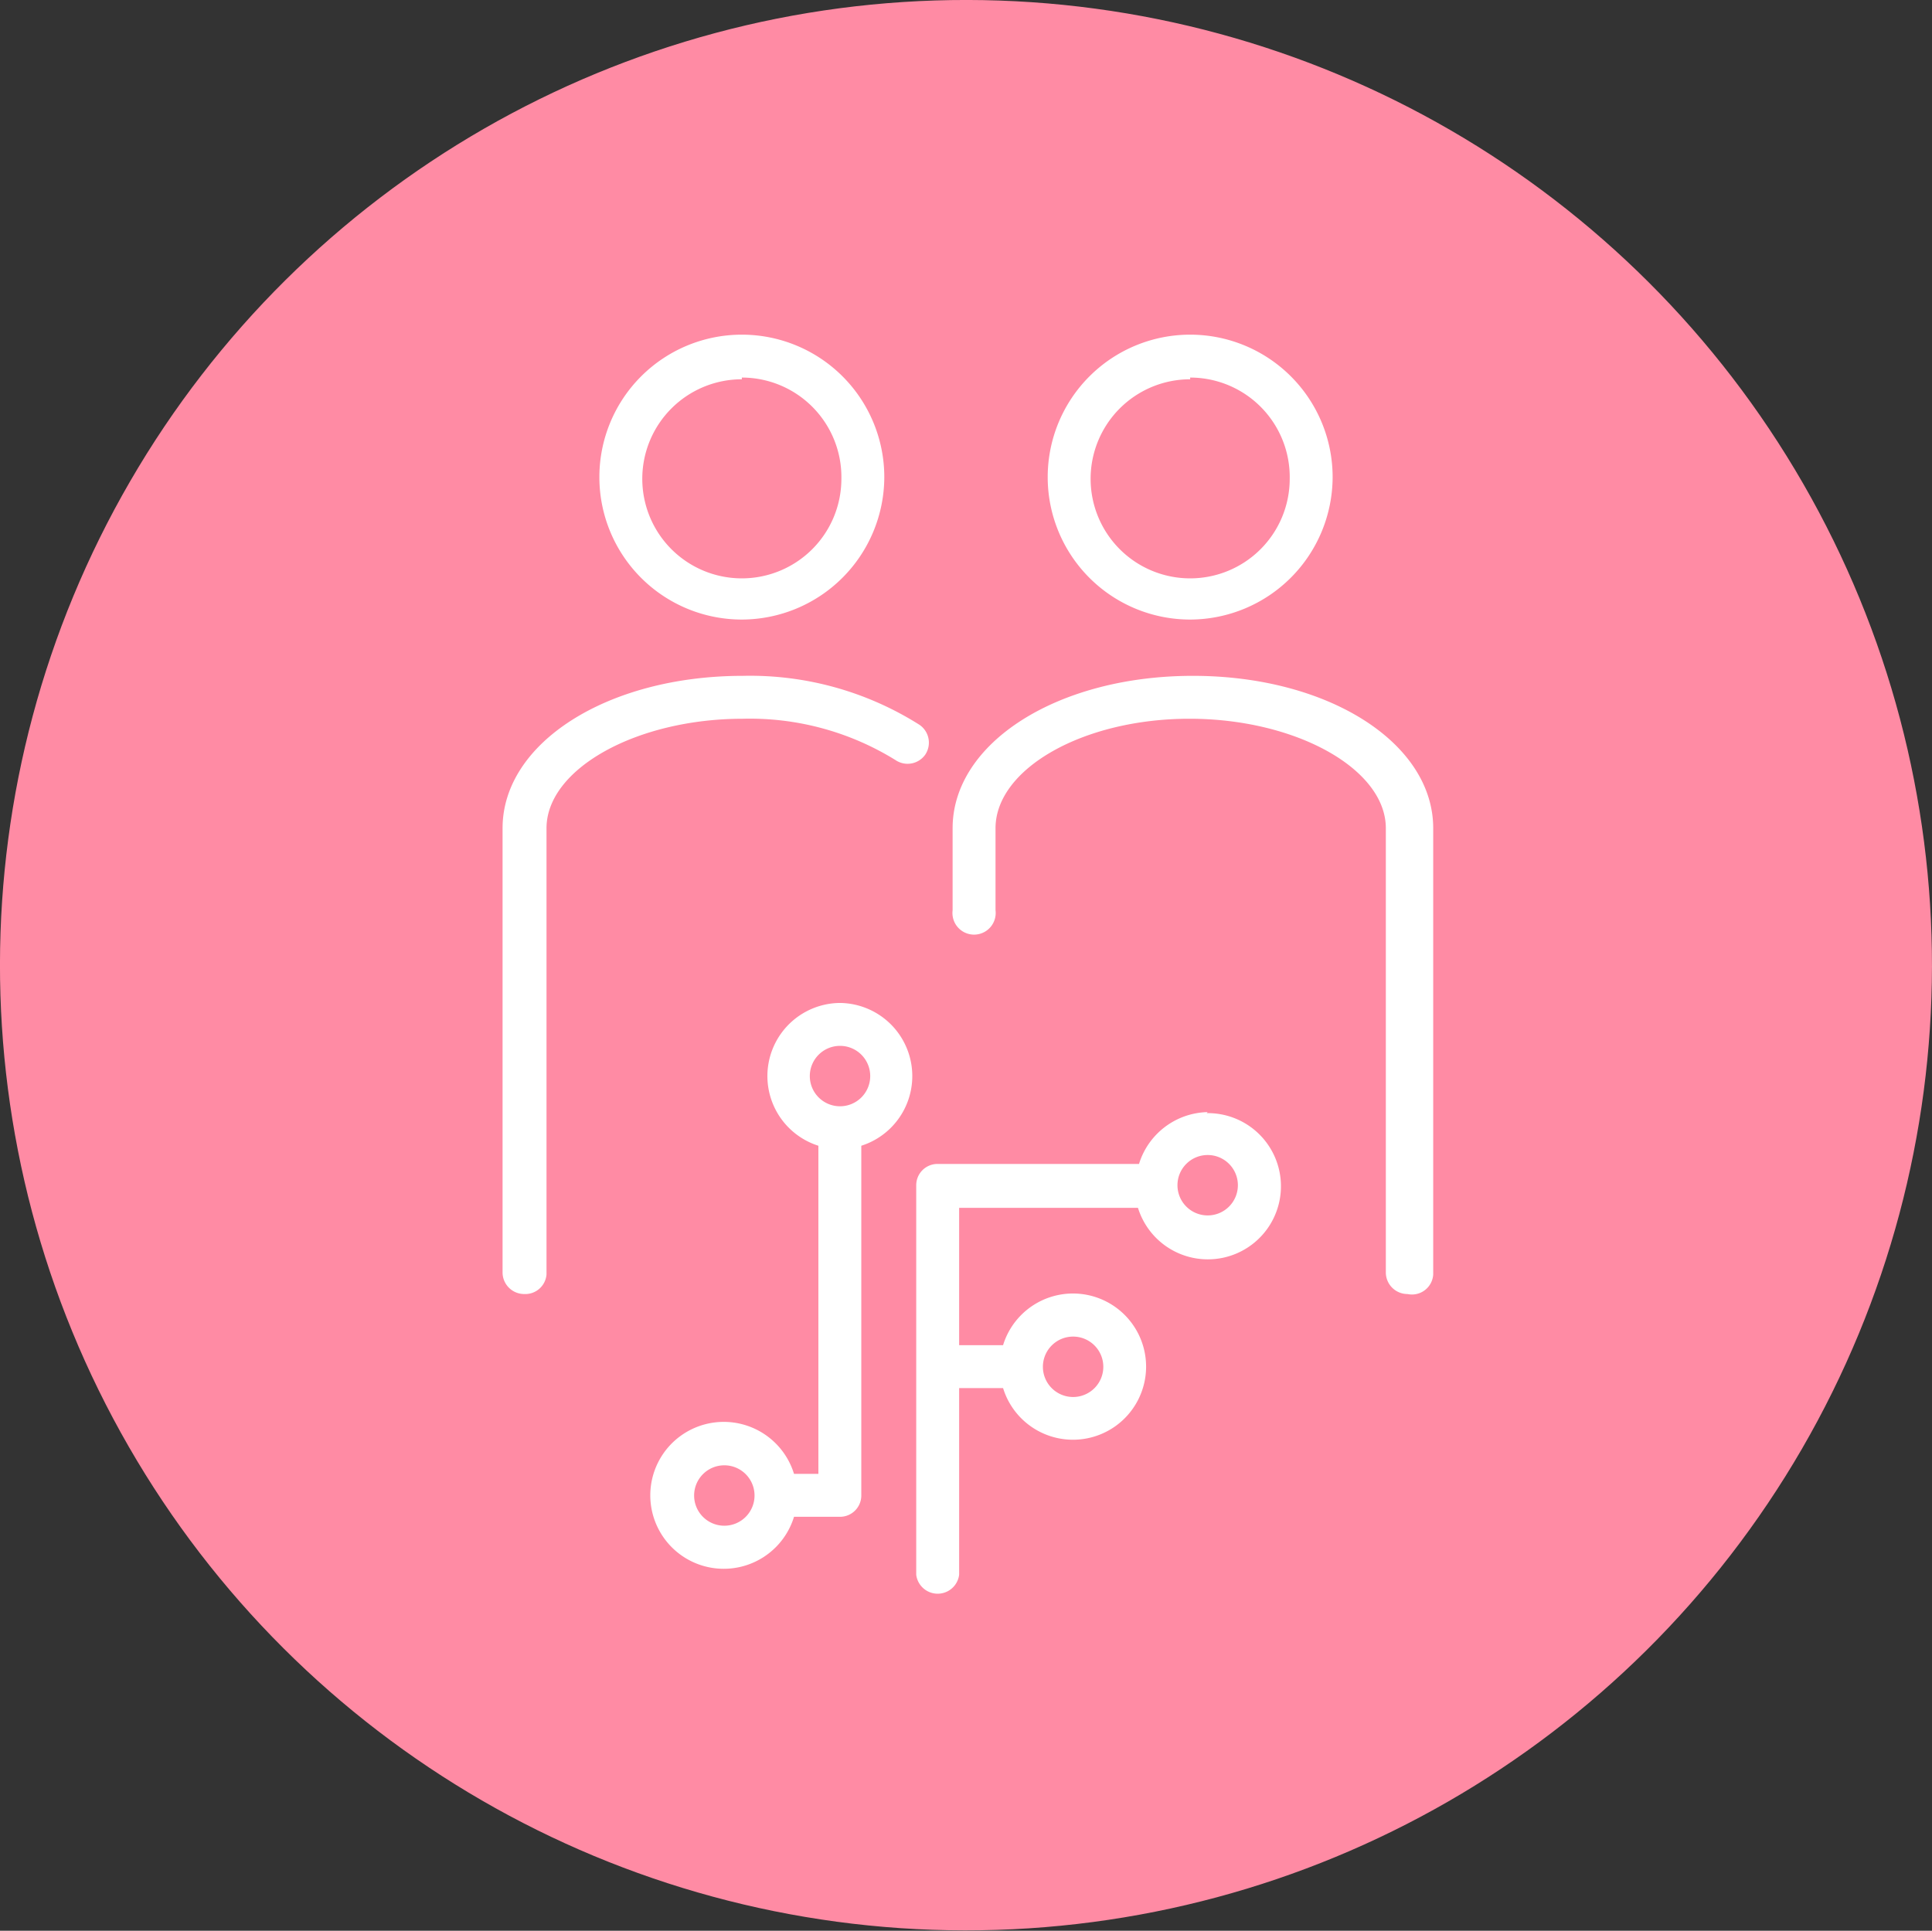
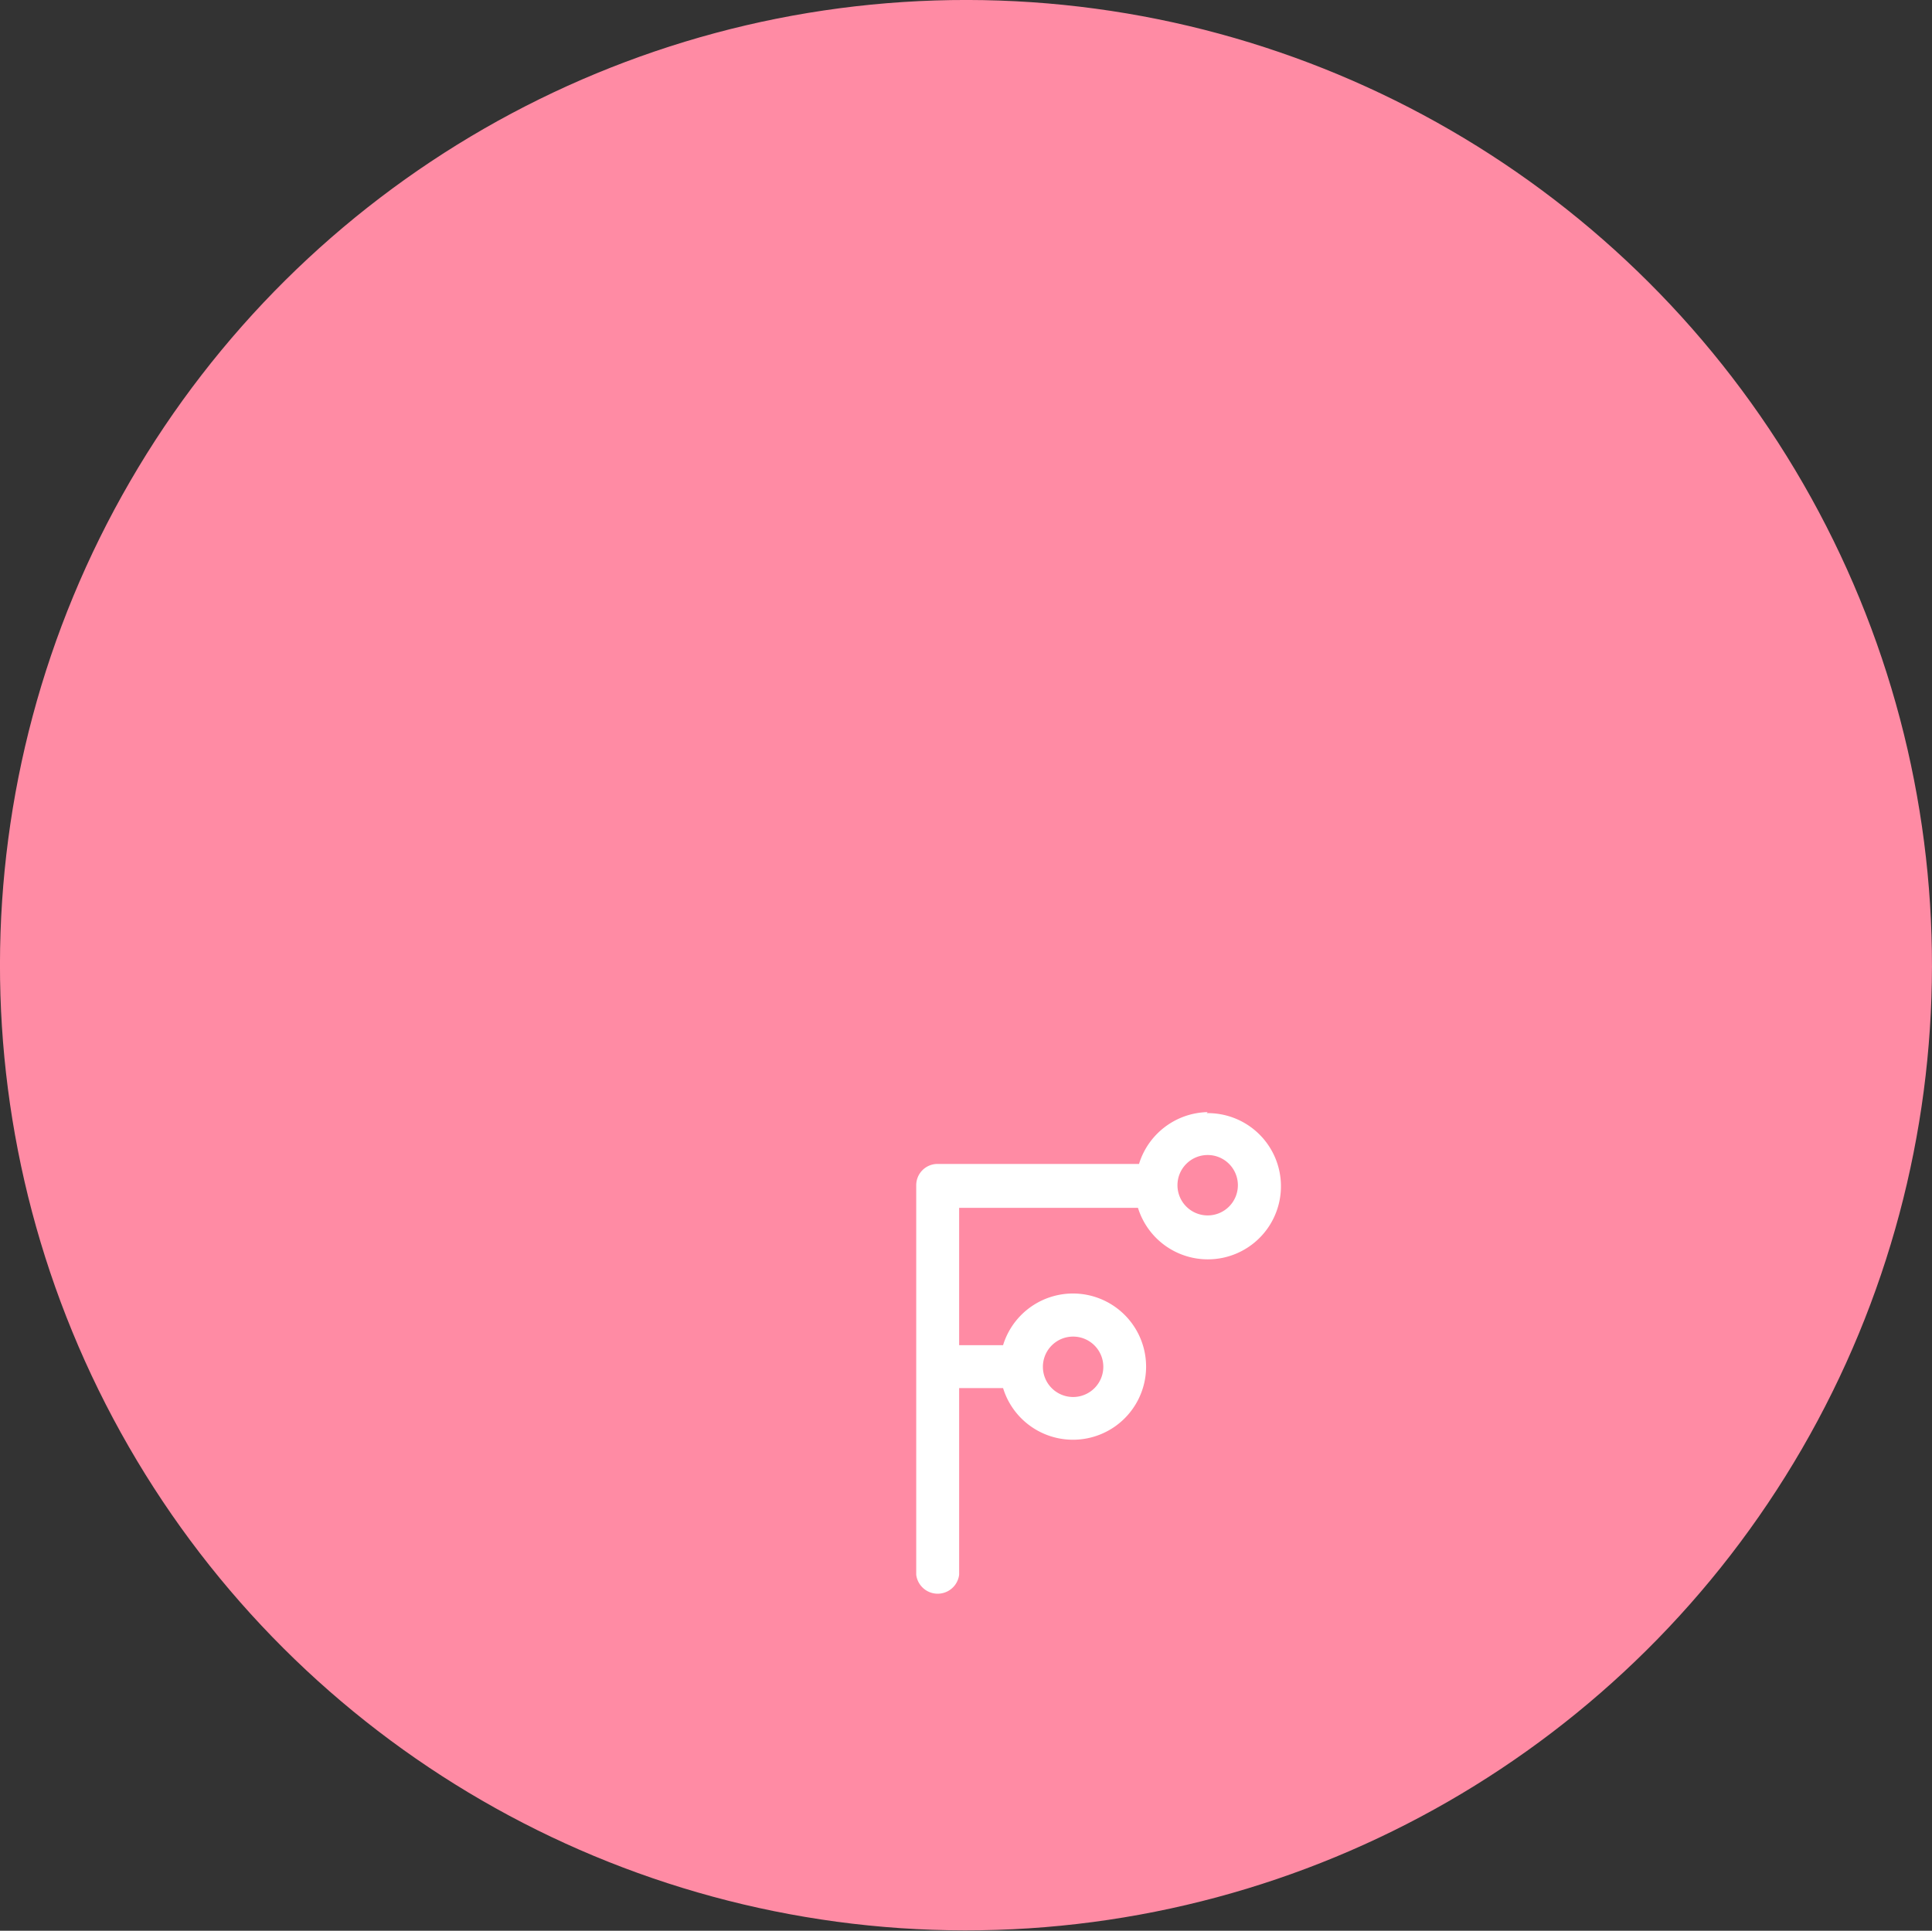
<svg xmlns="http://www.w3.org/2000/svg" viewBox="0 0 56.28 56.25">
  <rect x="0" y="0" width="56.28" height="56.25" fill="#333333" stroke="none" />
  <defs>
    <style>.cls-1{fill:#ff8ba4;}.cls-2{fill:#fff;}</style>
  </defs>
  <title>Capa 2 (34)</title>
  <g id="Capa_2" data-name="Capa 2">
    <g id="Estrategia_y_negocio" data-name="Estrategia y negocio">
      <g id="Capa_2-2" data-name="Capa 2">
        <ellipse class="cls-1" cx="28.14" cy="28.13" rx="28.12" ry="28.14" transform="translate(-0.03 56.22) rotate(-89.92)" />
-         <path class="cls-2" d="M41,37.7a.63.63,0,0,1-.63-.62V24.13c0-1.73-2.62-3.19-5.72-3.19S29,22.4,29,24.13v2.39a.63.63,0,1,1-1.25,0V24.13c0-2.49,3.06-4.44,7-4.44s7,1.95,7,4.44v13A.62.62,0,0,1,41,37.7Z" />
-         <path class="cls-2" d="M34.67,18.05a4.15,4.15,0,1,1,4.15-4.15A4.16,4.16,0,0,1,34.67,18.05Zm0-7a2.9,2.9,0,1,0,2.9,2.9A2.9,2.9,0,0,0,34.67,11Z" />
-         <path class="cls-2" d="M15.27,37.7a.63.63,0,0,1-.63-.62V24.13c0-2.49,3.06-4.44,7-4.44a9.23,9.23,0,0,1,5.15,1.43.63.63,0,0,1,.16.87.63.63,0,0,1-.87.15,8.06,8.06,0,0,0-4.44-1.2c-3.1,0-5.72,1.46-5.72,3.19v13A.62.62,0,0,1,15.27,37.7Z" />
-         <path class="cls-2" d="M21.61,18.05a4.15,4.15,0,1,1,4.15-4.15A4.16,4.16,0,0,1,21.61,18.05Zm0-7a2.9,2.9,0,1,0,2.9,2.9A2.9,2.9,0,0,0,21.61,11Z" />
-         <path class="cls-2" d="M24.47,29.22a2.13,2.13,0,0,0-.63,4.16v9.56h-.71a2.14,2.14,0,1,0,0,1.25h1.34a.62.62,0,0,0,.62-.62V33.38a2.13,2.13,0,0,0-.62-4.16ZM21.1,44.45a.88.88,0,1,1,.88-.88A.88.88,0,0,1,21.1,44.45Zm3.37-12.22a.88.88,0,1,1,.88-.88A.88.88,0,0,1,24.47,32.23Z" />
        <path class="cls-2" d="M35.18,32.4a2.14,2.14,0,0,0-2,1.51H27.31a.62.62,0,0,0-.62.62V45.88a.63.63,0,0,0,1.25,0V40.44h1.28a2.13,2.13,0,1,0,0-1.25H27.94v-4h5.21a2.13,2.13,0,1,0,2-2.76Zm-3.92,6.54a.88.88,0,1,1-.88.88A.88.88,0,0,1,31.26,38.94Zm3.92-3.53a.88.88,0,1,1,.88-.88A.88.88,0,0,1,35.18,35.41Z" />
      </g>
    </g>
  </g>
</svg>